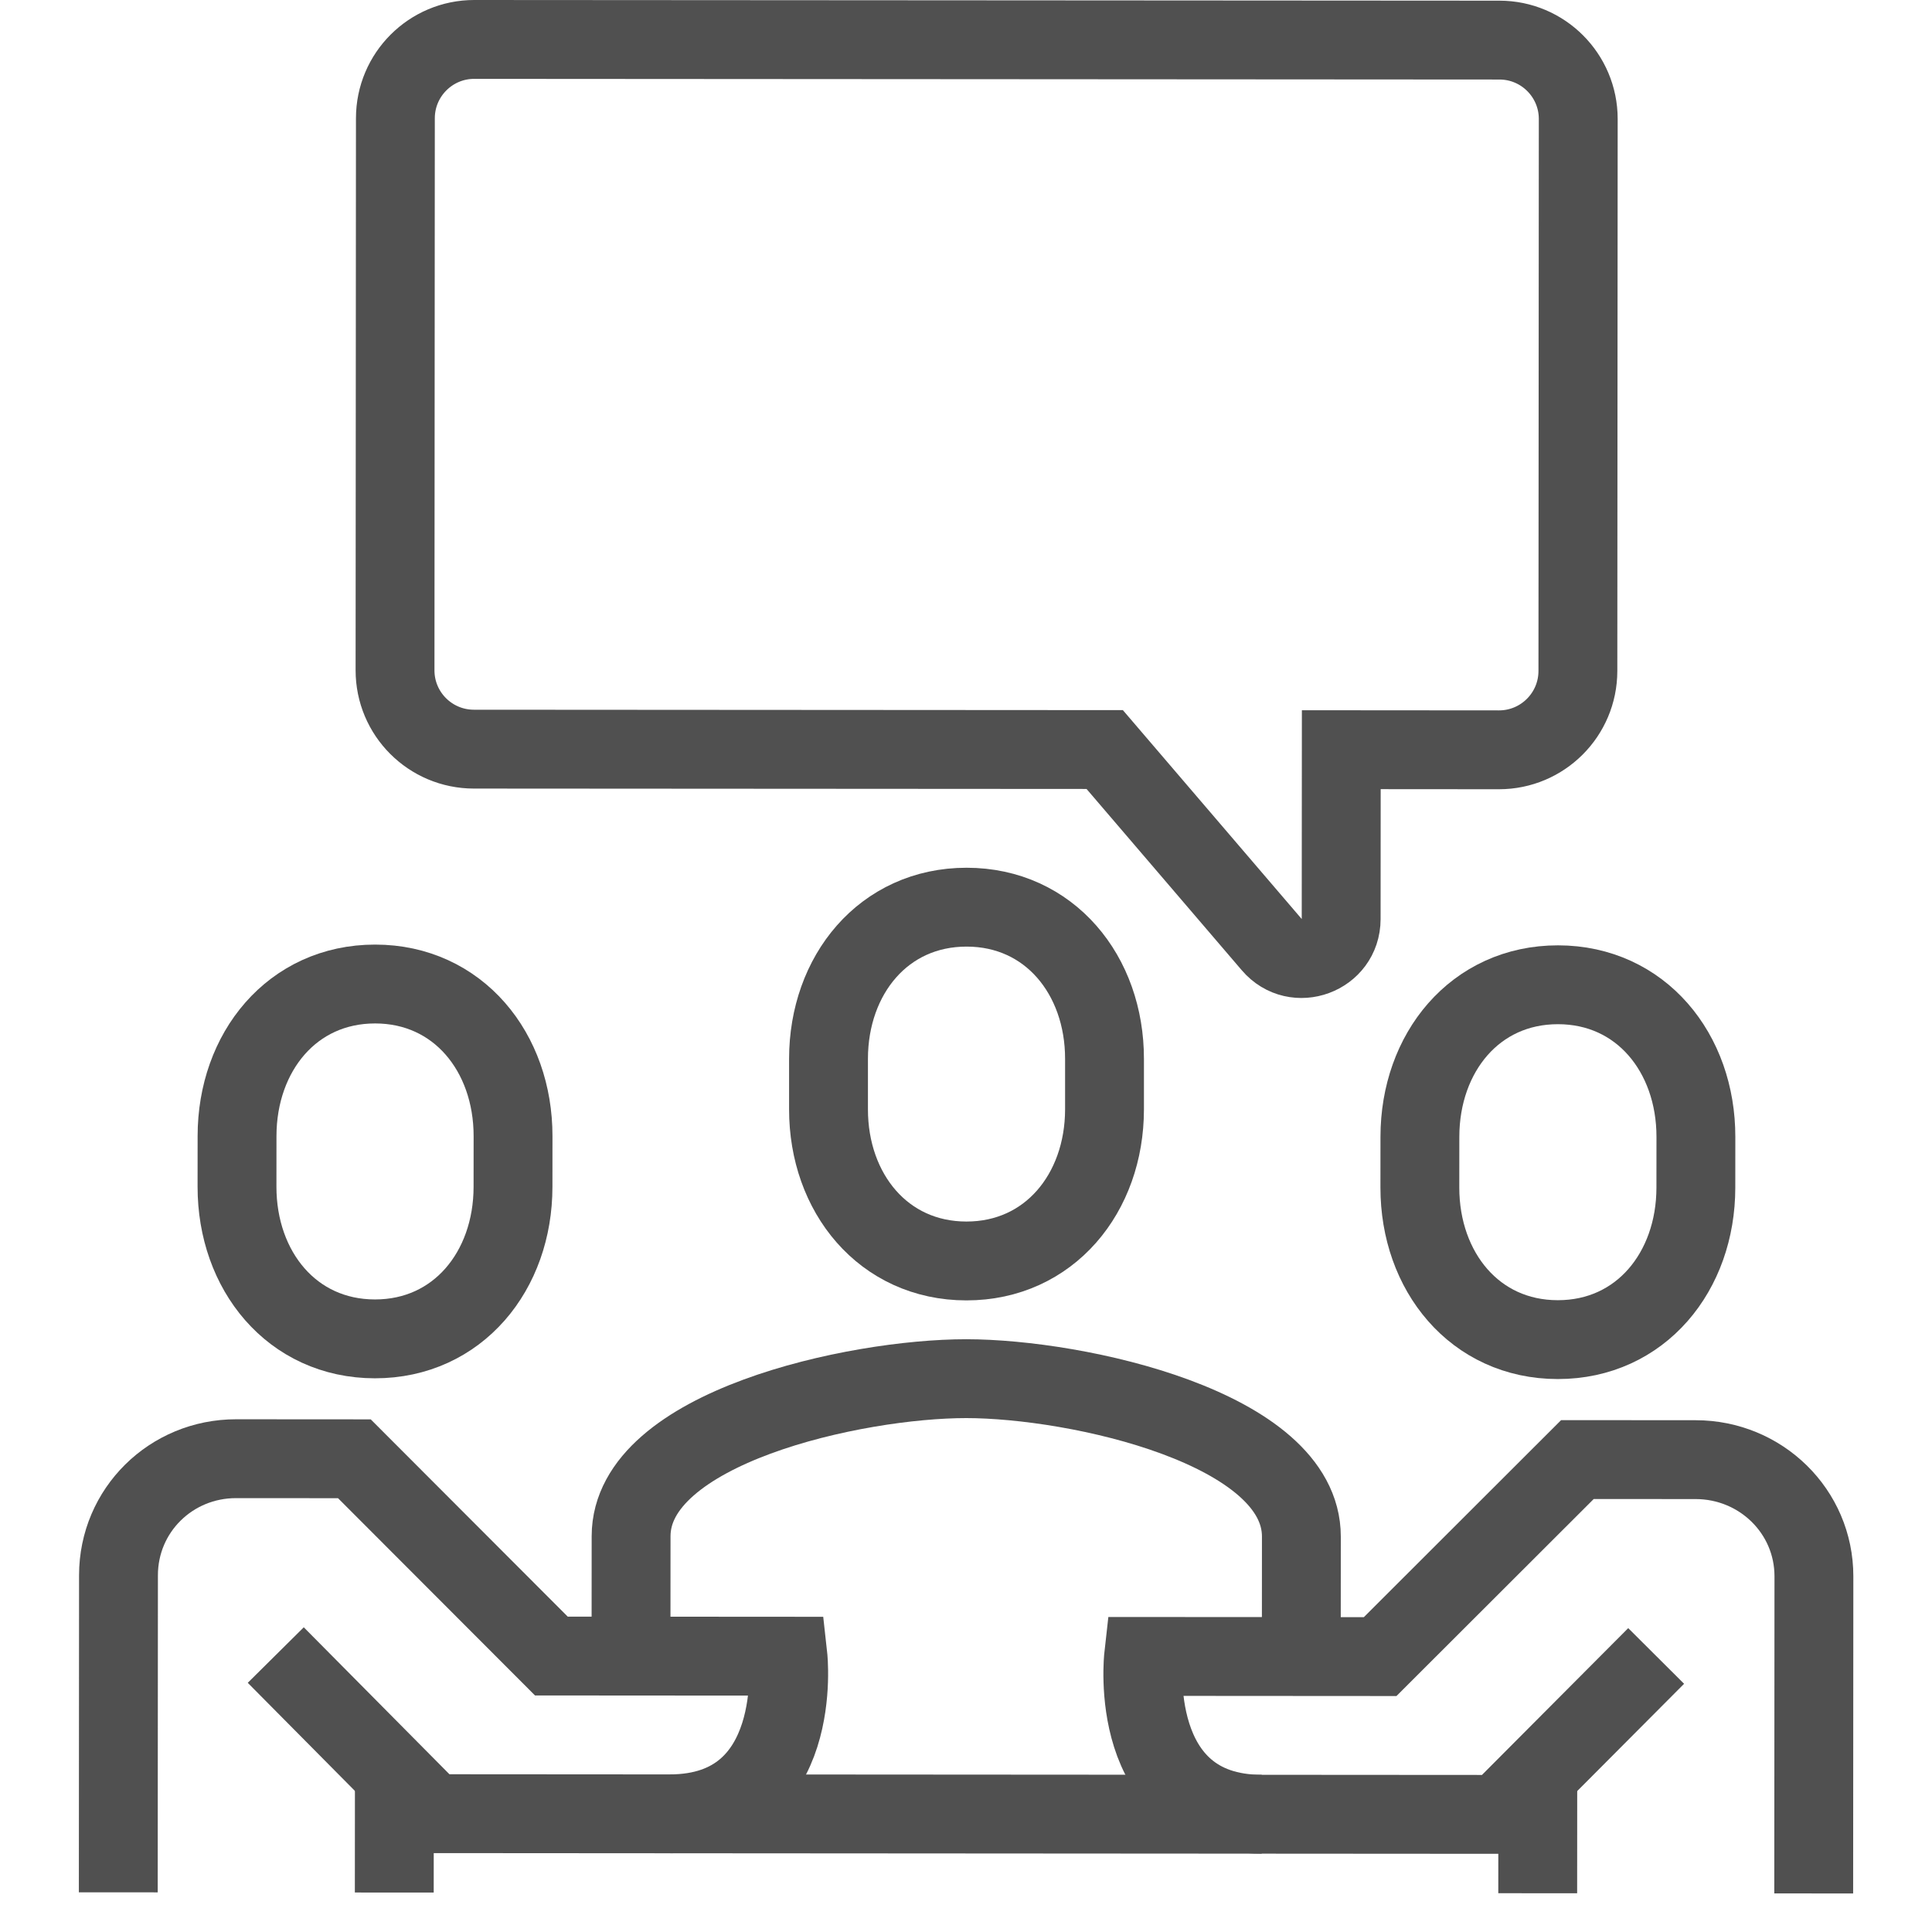
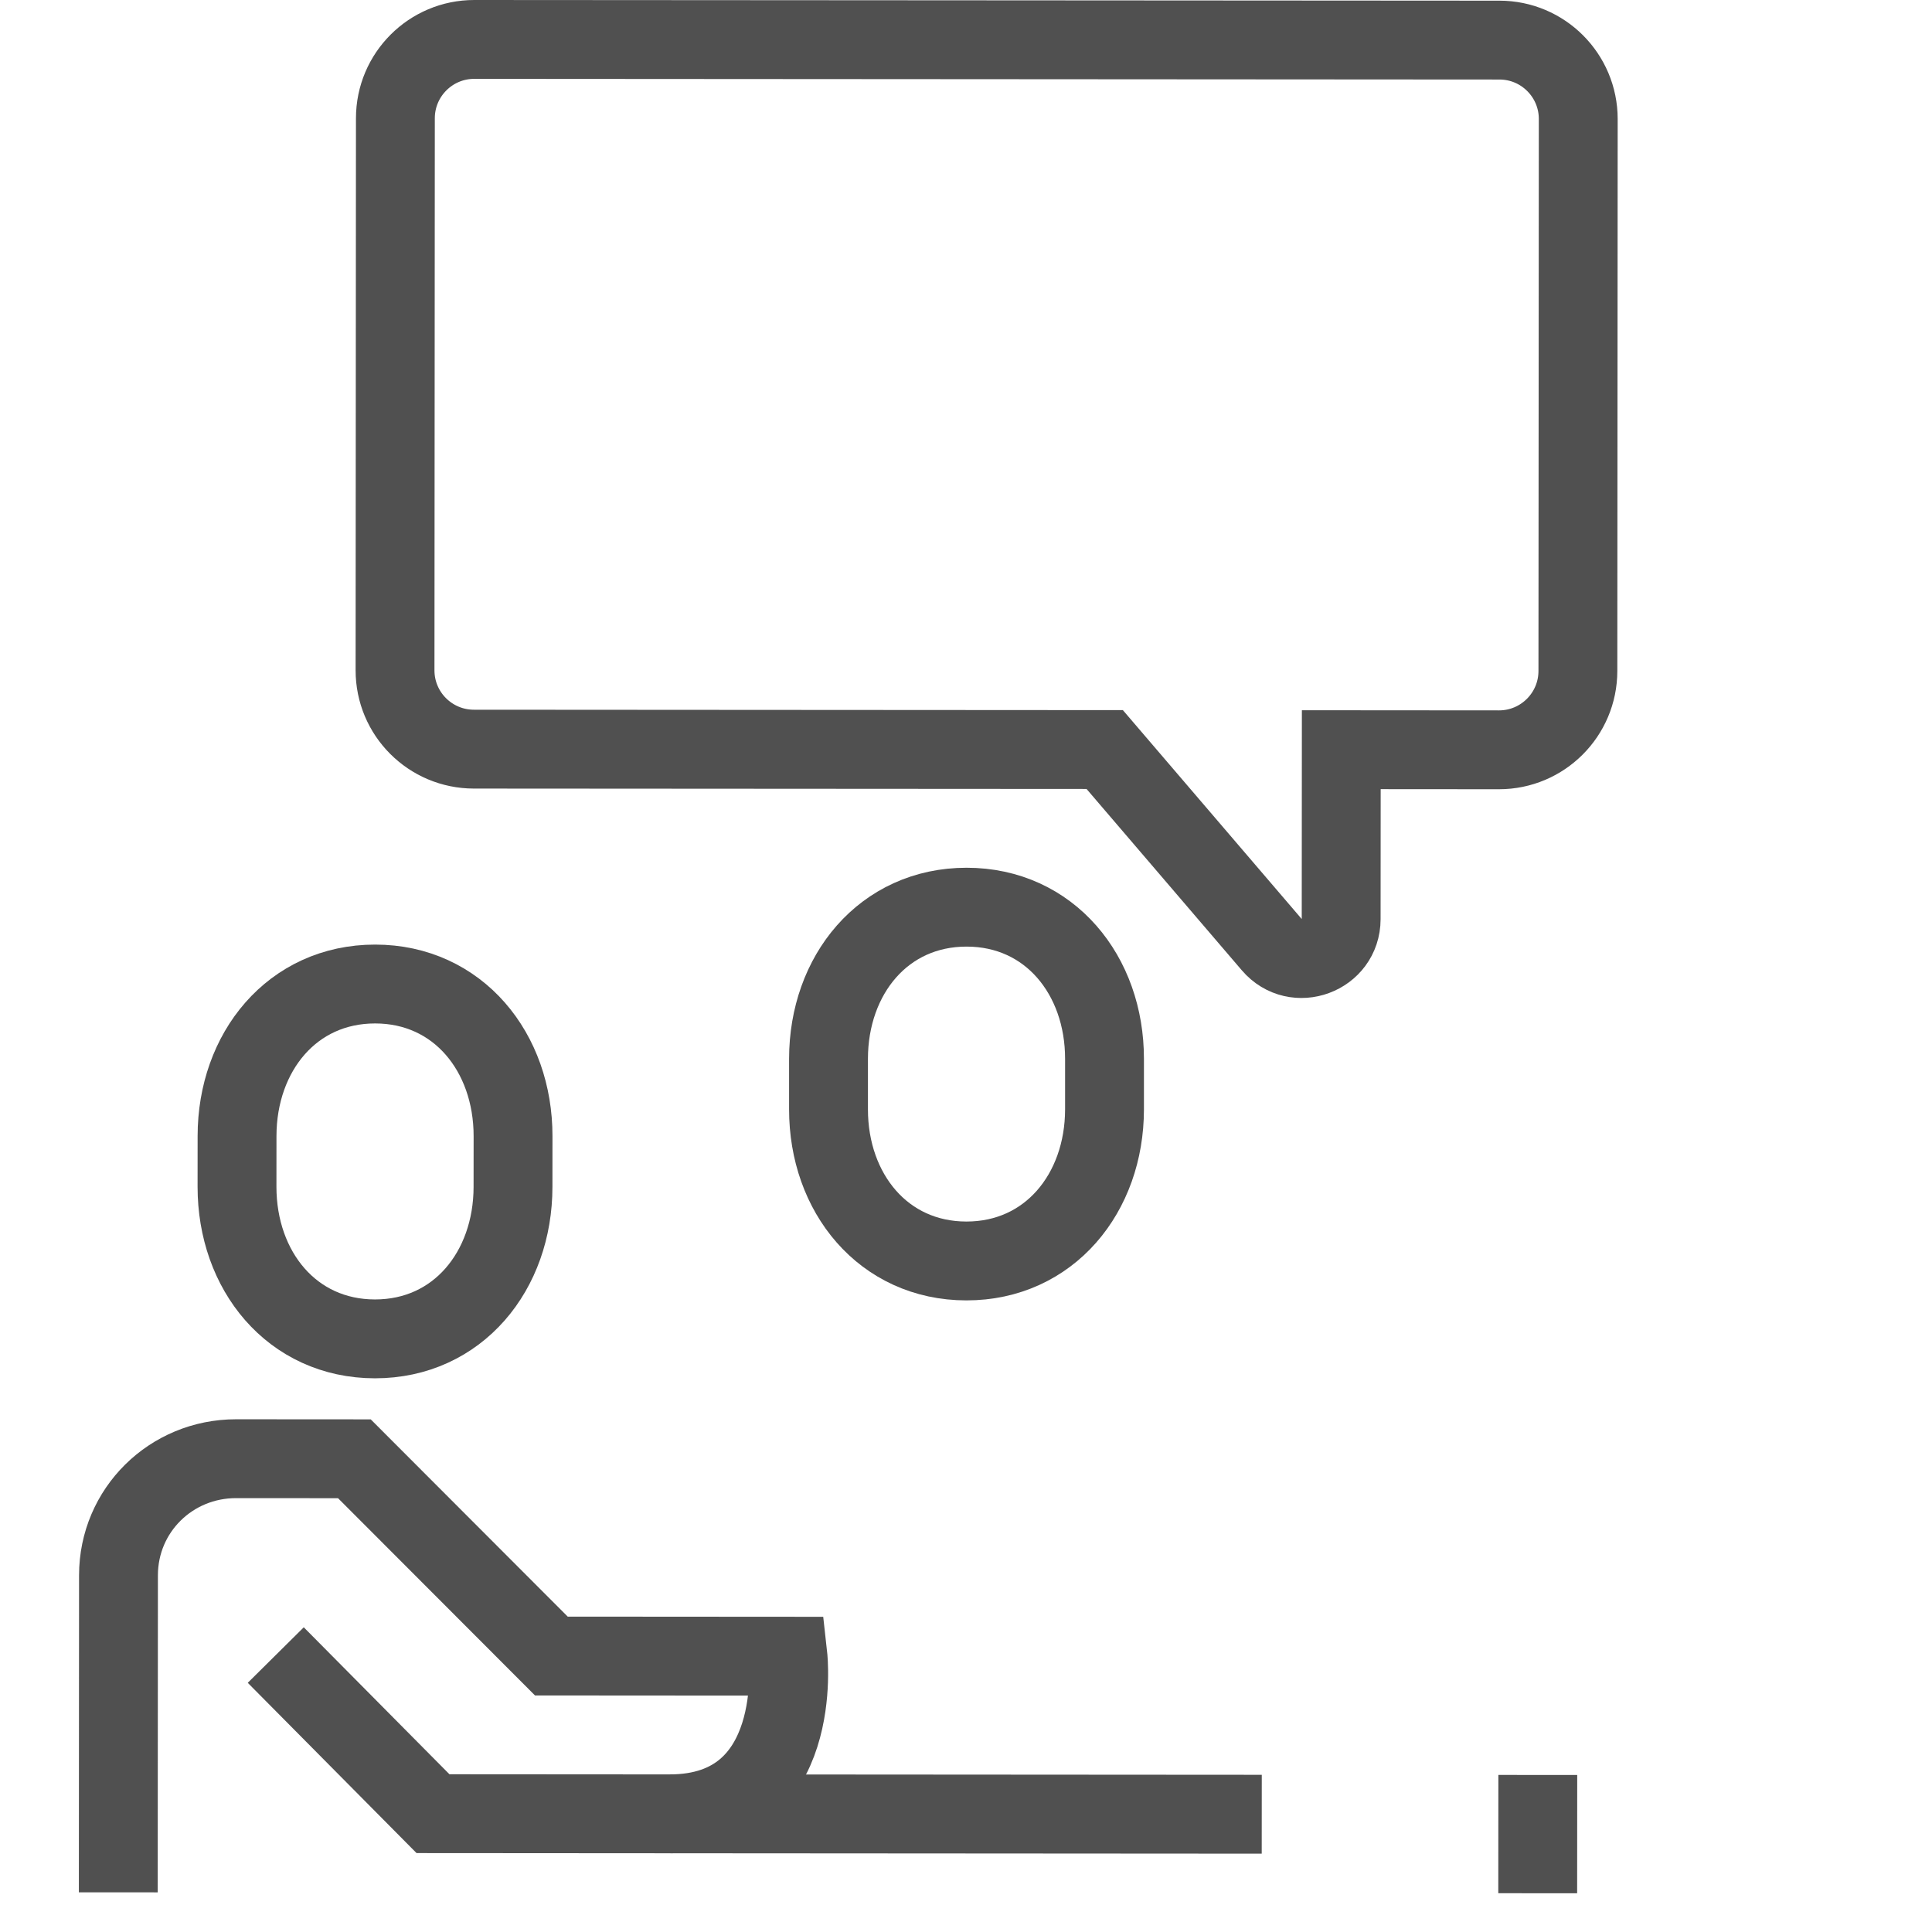
<svg xmlns="http://www.w3.org/2000/svg" width="30px" height="30px" viewBox="0 0 45 49" version="1.1">
  <title>Meeting icon category</title>
  <g id="Page-1" stroke="none" stroke-width="1" fill="none" fill-rule="evenodd">
    <g id="Desktop-HD" transform="translate(-259, -33)" stroke="#505050" stroke-width="2">
      <g id="Group-21" transform="translate(260, 34)">
-         <path d="M30.004,41.013 L30.006,37.972 C30.008,35.215 24.331,33.968 21.508,33.966 C18.686,33.965 13.008,35.204 13.006,37.961 L13.004,41.002" id="Stroke-1" />
        <path d="M21.51,30.981 C23.614,30.982 25.011,29.261 25.013,27.138 L25.013,25.856 C25.015,23.732 23.62,22.009 21.516,22.008 C19.411,22.007 18.015,23.727 18.013,25.851 L18.013,27.133 C18.011,29.257 19.406,30.98 21.51,30.981 Z" id="Stroke-3" />
        <path d="M6.509,32.957 C4.405,32.955 3.01,31.228 3.011,29.098 L3.012,27.811 C3.014,25.682 4.41,23.956 6.515,23.957 C8.618,23.958 10.014,25.686 10.012,27.816 L10.011,29.103 C10.01,31.232 8.613,32.958 6.509,32.957 Z" id="Stroke-5" />
-         <path d="M36.509,32.976 C38.613,32.977 40.01,31.251 40.011,29.122 L40.012,27.835 C40.014,25.705 38.618,23.978 36.515,23.976 C34.41,23.975 33.014,25.701 33.012,27.83 L33.011,29.118 C33.01,31.247 34.405,32.975 36.509,32.976 Z" id="Stroke-7" />
-         <path d="M43,47.022 L43.005,38.98 C43.006,37.331 41.657,36.021 40.007,36.02 L37.007,36.018 L32.004,41.015 L26.004,41.011 C26.004,41.011 25.554,45.011 29.001,45.013 C31.011,45.014 35.001,45.017 35.001,45.017 L39.004,40.999" id="Stroke-9" />
        <path d="M0,46.994 L0.005,38.953 C0.006,37.303 1.338,35.995 2.988,35.996 L5.988,35.998 L10.984,41.001 L16.984,41.005 C16.984,41.005 17.43,45.005 13.982,45.003 C11.973,45.002 7.982,44.999 7.982,44.999 L3.994,40.976" id="Stroke-11" />
        <path d="M36.002,44.017 L36,47.017" id="Stroke-13" />
-         <path d="M7.002,43.999 L7,46.999" id="Stroke-15" />
        <path d="M14.001,45.003 L29.001,45.013" id="Stroke-17" />
        <path d="M9.029,0 L35.029,0.017 C36.133,0.017 37.028,0.913 37.028,2.018 L37.019,16.018 C37.018,17.122 36.123,18.017 35.018,18.017 L31.018,18.014 L31.015,22.311 C31.014,23.238 29.859,23.665 29.256,22.96 L25.018,18.01 L9.018,18 C7.913,17.999 7.018,17.104 7.019,15.999 L7.028,1.999 C7.028,0.895 7.925,-0.001 9.029,0 Z" id="Stroke-19" />
      </g>
    </g>
  </g>
</svg>